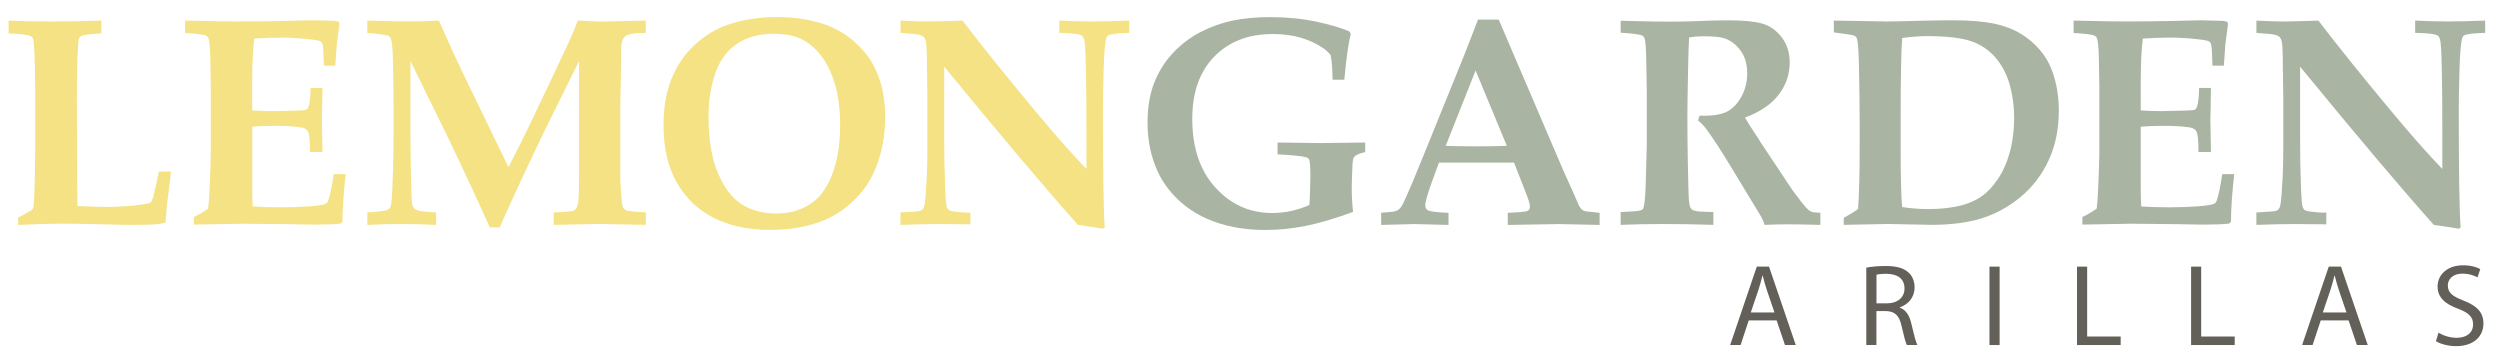
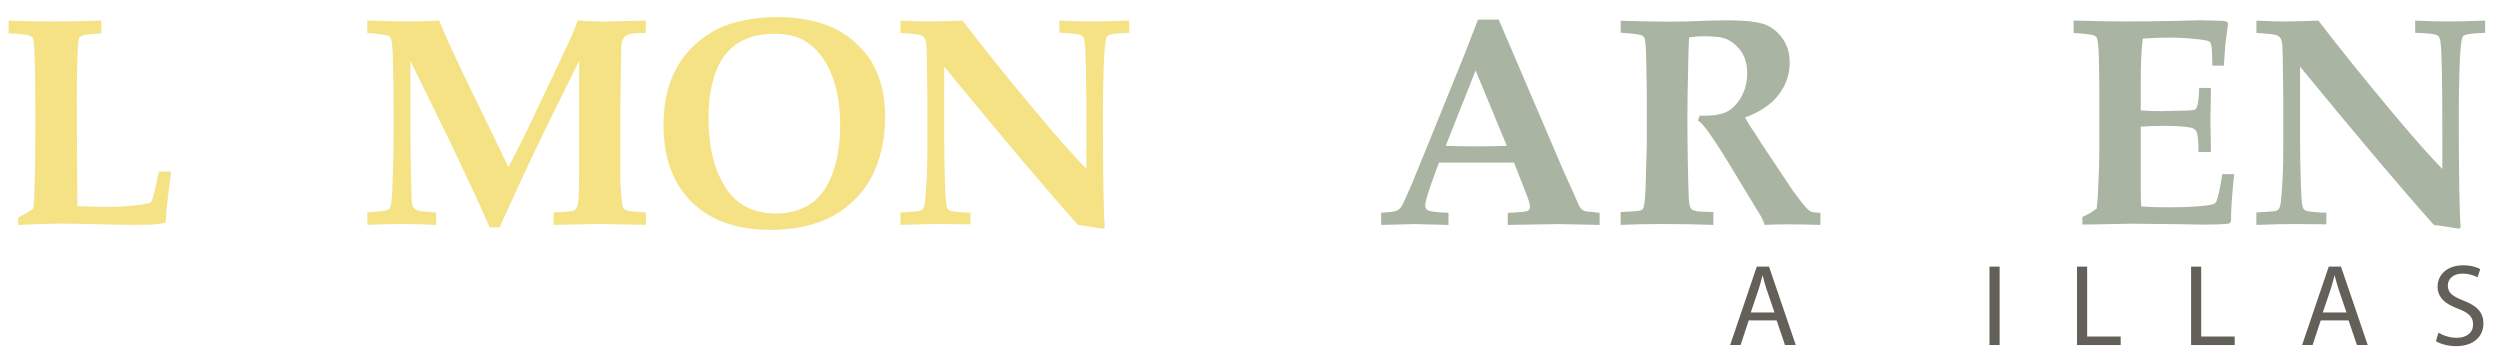
<svg xmlns="http://www.w3.org/2000/svg" id="Ebene_1" data-name="Ebene 1" viewBox="0 0 490.68 70.54">
  <defs>
    <style>
      .cls-1 {
        fill: #626058;
      }

      .cls-2 {
        fill: #a9b5a2;
      }

      .cls-3 {
        fill: #f4e284;
      }
    </style>
  </defs>
  <g>
    <path class="cls-3" d="M3.56,44.14v-1.46c.5-.21,1.19-.58,2.09-1.12.4-.23.66-.42.77-.57.08-.1.12-.2.14-.32.1-.48.18-2.18.26-5.12s.11-6.45.11-10.56c0-6.04-.02-9.76-.06-11.18-.08-3.59-.2-5.65-.37-6.16-.08-.23-.22-.4-.43-.52-.44-.29-1.9-.48-4.38-.57v-2.52c2.43.11,5.2.17,8.31.17,3.48,0,6.77-.06,9.89-.17v2.52c-2.16.1-3.48.27-3.95.52-.21.11-.36.3-.46.56s-.19,1.44-.27,3.54c-.09,2.1-.13,4.76-.13,7.97,0,.34,0,3.1.03,8.28.02,2.73.03,5.44.04,8.12s.02,4.31.04,4.89c2.64.11,4.43.17,5.39.17,2.9,0,5.44-.17,7.59-.52.78-.11,1.25-.24,1.4-.37s.32-.49.49-1.06c.38-1.45.75-3.11,1.12-4.99h2.38c-.06.53-.09.85-.09.95l-.72,5.79c-.15,1.81-.24,2.9-.26,3.27-.55.15-1.11.26-1.66.32-1.17.1-2.97.14-5.42.14-.34,0-2.59-.05-6.73-.14-3.15-.08-5.35-.11-6.59-.11-1.87,0-4.72.09-8.54.26Z" />
-     <path class="cls-3" d="M38.04,44.14v-1.55c1.15-.53,2.08-1.09,2.81-1.66.11-.8.21-2.1.29-3.9.15-3.29.23-5.67.23-7.16v-12.9c0-.5-.03-2.36-.09-5.59-.06-2.16-.19-3.48-.4-3.95-.1-.19-.24-.33-.43-.43-.52-.23-1.89-.4-4.13-.52v-2.44l6.65.14c1.32.02,2.58.03,3.78.03,2.62,0,5.53-.03,8.74-.09l5.82-.14c.69,0,2.08.04,4.18.11.19,0,.51.06.95.17l.2.37-.54,4.13c-.02.29-.11,1.66-.29,4.13h-2.24c-.04-2.25-.12-3.64-.26-4.16-.08-.27-.19-.46-.34-.57-.25-.17-1.01-.32-2.29-.46-1.89-.21-3.74-.32-5.56-.32-1.7,0-3.44.07-5.22.2-.27,2.16-.4,4.9-.4,8.22v5.87c1.3.1,2.66.14,4.07.14.44,0,2.03-.04,4.76-.11,1.03-.02,1.64-.09,1.82-.2s.32-.32.42-.6c.23-.73.36-1.94.4-3.64h2.32l-.11,6.3.11,6.28h-2.46c.02-2.22-.12-3.58-.43-4.1-.23-.38-.64-.62-1.23-.72-1.32-.21-3.01-.32-5.07-.32-1.85,0-3.38.06-4.59.17v12.15c0,1.36.03,2.52.09,3.5,1.55.11,3.38.17,5.5.17s3.97-.07,5.72-.2,2.82-.32,3.22-.57c.13-.08.26-.25.37-.52.34-.92.71-2.66,1.09-5.22h2.35c-.42,3.78-.63,6.9-.63,9.34l-.37.37c-1.22.13-2.96.2-5.22.2l-4.61-.09c-4.55-.06-7.68-.09-9.4-.09-.46,0-3.65.06-9.57.17Z" />
    <path class="cls-3" d="M72.1,44.14v-2.44c2.16-.15,3.44-.31,3.84-.46.23-.08.41-.21.54-.4.17-.25.29-.61.34-1.09.13-1.09.25-3.47.34-7.14.06-1.78.09-4.83.09-9.17,0-3.88-.03-7.31-.09-10.3-.06-2.99-.18-4.77-.37-5.34-.08-.27-.2-.47-.36-.62s-.47-.25-.93-.33c-1.26-.21-2.4-.33-3.41-.37v-2.44c3.94.11,6.65.17,8.14.17,1.97,0,3.95-.06,5.93-.17l2.52,5.67,2.01,4.3,9.11,18.8c1.95-3.76,3.41-6.69,4.38-8.77l3.78-7.94c2.1-4.43,3.39-7.16,3.85-8.18s1-2.32,1.59-3.88c2.5.13,4.11.2,4.81.2l8.54-.2v2.44h-.4c-1.93-.02-3.15.21-3.67.67s-.77,1.37-.77,2.71c0,1.59,0,2.79-.03,3.61l-.14,8.05v10.06c0,2.45,0,3.88.03,4.3.15,2.43.29,3.92.4,4.47.06.27.16.48.32.64s.37.29.66.37,1.49.2,3.61.33v2.44l-9.14-.17-8.94.17v-2.44c2.37-.08,3.72-.21,4.05-.42s.57-.65.72-1.36.21-3.08.21-7.11V11.96l-6.65,13.44-3.18,6.68c-.84,1.76-2.03,4.31-3.55,7.65-.94,2.03-1.67,3.66-2.21,4.9h-1.95c-.69-1.6-1.68-3.8-2.98-6.59-2.22-4.78-3.9-8.34-5.04-10.69l-7.54-15.39v14.07c0,2.35.03,5.14.1,8.38s.14,5.07.21,5.5.2.74.36.93.45.35.86.49,1.58.26,3.51.37v2.44c-2.14-.11-4.33-.17-6.56-.17-2.92,0-5.24.06-6.96.17Z" />
    <path class="cls-3" d="M130.23,24.56c0-3.5.53-6.54,1.59-9.14s2.57-4.8,4.54-6.62,4.11-3.12,6.42-3.93c2.96-1.01,6.19-1.52,9.69-1.52s6.63.49,9.46,1.46c2.1.75,3.96,1.82,5.57,3.22s2.84,2.84,3.68,4.31,1.48,3.09,1.91,4.84.64,3.7.64,5.82c0,3.59-.62,6.93-1.86,10-.92,2.29-2.26,4.33-4.03,6.1s-3.78,3.14-6.03,4.1c-3.09,1.28-6.63,1.92-10.6,1.92-4.3,0-7.99-.78-11.08-2.34s-5.51-3.85-7.26-6.89-2.64-6.82-2.64-11.35ZM139.06,22.87c0,4.45.61,8.13,1.83,11.05,1.22,2.91,2.79,4.97,4.7,6.18s4.16,1.81,6.76,1.81c2.41,0,4.56-.57,6.46-1.72s3.39-3.09,4.47-5.82,1.62-6.05,1.62-9.94c0-2.67-.29-5.12-.87-7.34s-1.42-4.1-2.51-5.66-2.37-2.75-3.85-3.57-3.44-1.23-5.89-1.23c-2.79,0-5.16.65-7.12,1.96s-3.38,3.24-4.27,5.8-1.33,5.39-1.33,8.48Z" />
    <path class="cls-3" d="M176.75,41.7c2.25-.11,3.54-.22,3.87-.32.21-.08.39-.2.53-.37s.26-.53.36-1.06c.11-.73.25-2.48.4-5.27.08-1.59.11-3.65.11-6.19v-9.2l-.11-8.34c-.02-1.39-.08-2.3-.17-2.72s-.23-.73-.42-.93-.48-.36-.9-.47-1.64-.24-3.67-.37v-2.41c2.43.11,4.21.17,5.36.17l4.16-.09,2.64-.09c3.94,5.14,8.7,11.06,14.3,17.77,4.03,4.83,7.37,8.62,10.03,11.35v-6.62c0-10.28-.11-16.32-.34-18.14-.08-.71-.25-1.17-.52-1.38-.44-.34-1.93-.53-4.47-.57v-2.41c2.33.11,4.47.17,6.42.17s4.33-.06,7.31-.17v2.41c-2.33.06-3.72.23-4.16.52-.15.1-.26.24-.32.43-.29.96-.47,3.14-.56,6.55-.09,3.41-.13,5.93-.13,7.55,0,12.7.12,20.41.37,23.13l-.37.26c-1.6-.27-3.24-.52-4.9-.75-6.17-6.9-14.92-17.25-26.25-31.06v14.27c0,2.96.06,6.05.17,9.26.08,2.22.19,3.56.34,4.04.08.23.21.42.39.56s.5.24.96.3c1.24.15,2.15.23,2.72.23.11,0,.31,0,.57-.03v2.32c-3.63-.04-5.69-.06-6.19-.06-1.85,0-4.37.06-7.54.17v-2.44Z" />
  </g>
  <g>
-     <path class="cls-2" d="M263.84,15.65h-2.29c0-.61-.04-1.52-.11-2.72-.06-.84-.15-1.56-.29-2.15-.48-.57-.99-1.04-1.55-1.4-1.24-.84-2.67-1.5-4.3-1.98s-3.46-.72-5.5-.72c-4.78,0-8.6,1.48-11.48,4.44s-4.31,7.03-4.31,12.21c0,5.65,1.51,10.15,4.54,13.48s6.74,5,11.13,5c1.28,0,2.52-.13,3.74-.4s2.4-.66,3.57-1.17c.06-.52.11-1.51.14-2.98s.06-2.36.06-2.67c0-1.83-.08-2.92-.23-3.27-.11-.23-.37-.39-.77-.49-.67-.19-2.48-.37-5.44-.54v-2.32l8.57.11,8.63-.11v1.89c-1.11.23-1.83.54-2.18.95-.17.19-.28.72-.32,1.58-.1,2.2-.14,3.77-.14,4.73,0,1.45.09,2.94.26,4.47-3.55,1.3-6.65,2.22-9.3,2.75s-5.29.8-7.92.8c-4.3,0-8.1-.73-11.41-2.18-2.31-1.03-4.29-2.36-5.93-3.98s-2.89-3.37-3.75-5.24c-1.36-2.9-2.03-6.13-2.03-9.69,0-3,.44-5.62,1.33-7.85s2.13-4.19,3.71-5.86,3.38-3.03,5.4-4.07,4.13-1.79,6.33-2.24,4.63-.67,7.27-.67c3.25,0,6.27.3,9.07.89s4.98,1.24,6.55,1.95l.23.54c-.46,1.68-.88,4.65-1.26,8.91Z" />
    <path class="cls-2" d="M271.08,44.14v-2.38c1.55-.11,2.47-.21,2.77-.3s.55-.22.76-.4.43-.47.65-.86.87-1.85,1.96-4.37c.5-1.18,1.45-3.52,2.87-7.02l7.48-18.45,2.52-6.51h4.07l12.81,29.92,1.78,3.93,1.15,2.64c.19.34.37.59.54.75s.37.27.59.34.78.14,1.67.2c.29.04.71.09,1.26.14v2.38l-7.97-.17-10.06.17v-2.38c2.31-.1,3.62-.22,3.91-.39s.44-.43.44-.82c0-.48-.22-1.26-.66-2.35l-2.46-6.3h-14.73l-1.26,3.44c-.96,2.64-1.43,4.28-1.43,4.93,0,.46.15.78.46.97.46.27,1.82.44,4.1.52v2.38l-6.62-.17-6.59.17ZM283.75,28.63c1.8.06,3.83.09,6.1.09s4.16-.03,5.9-.09l-6.13-14.79-5.87,14.79Z" />
    <path class="cls-2" d="M318.09,6.42v-2.35c.44,0,1.97.04,4.59.11,1.28.04,3.09.06,5.44.06,2.01,0,3.73-.04,5.16-.11,2.37-.1,4.33-.14,5.87-.14,3,0,5.24.21,6.73.64s2.76,1.32,3.81,2.68,1.58,3.01,1.58,4.96c0,2.31-.72,4.41-2.15,6.3s-3.64,3.39-6.62,4.5c.48.86,1.02,1.74,1.63,2.64s.97,1.44,1.07,1.63.21.37.33.54l4.44,6.68c1.18,1.78,1.82,2.73,1.92,2.87,1.43,1.91,2.31,3.04,2.64,3.38s.64.58.95.72.91.21,1.81.23v2.38c-2.94-.08-5.07-.11-6.39-.11-1.53,0-3.05.04-4.56.11-.1-.42-.32-.96-.69-1.63l-6.13-10.12c-1.76-2.9-3.25-5.19-4.47-6.85-.61-.84-1.2-1.47-1.78-1.89l.32-.95c2.29.08,4.02-.16,5.19-.7s2.15-1.52,2.95-2.92,1.2-2.98,1.2-4.71-.42-3.22-1.26-4.38-1.88-1.98-3.12-2.44c-.8-.29-2.24-.43-4.3-.43-.92,0-1.82.08-2.72.23-.06.69-.11,2.24-.17,4.64-.11,5.41-.17,9.02-.17,10.83,0,2.87.03,5.9.09,9.11.08,3.94.13,6.17.17,6.71.06,1.07.16,1.77.32,2.09.08.15.2.29.37.42s.45.22.83.3,1.49.13,3.32.17v2.52c-3.27-.11-6.57-.17-9.92-.17-2.98,0-5.74.06-8.28.17v-2.52c2.18-.08,3.47-.18,3.87-.32.23-.06.4-.15.5-.29s.19-.4.24-.8c.13-.75.23-1.87.29-3.38l.23-8.37v-10.63l-.11-6.05c-.04-2.39-.15-3.82-.34-4.3-.1-.21-.24-.37-.43-.49-.46-.23-1.87-.42-4.24-.57Z" />
-     <path class="cls-2" d="M361.87,44.14v-1.38c.15-.1.42-.25.8-.46.73-.4,1.39-.82,2.01-1.26.21-2.56.32-6.72.32-12.47v-4.7c0-2.52-.05-6.22-.14-11.09-.06-2.69-.18-4.41-.37-5.16-.06-.17-.13-.31-.23-.4-.15-.15-.39-.27-.72-.34s-1.53-.25-3.61-.52v-2.32l10.4.17c1.22,0,3.52-.05,6.91-.14,2.45-.06,4.4-.09,5.87-.09,3.38,0,6.09.21,8.12.62s3.81,1.07,5.32,1.98,2.78,1.98,3.83,3.22,1.83,2.58,2.36,4.01c.9,2.41,1.35,5.04,1.35,7.91,0,3.65-.67,6.91-2.01,9.77s-3.18,5.26-5.52,7.19-4.88,3.32-7.61,4.17-6.03,1.28-9.89,1.28l-8.51-.17-8.68.17ZM373.34,40.64c1.78.27,3.48.4,5.1.4,2.54,0,4.8-.27,6.76-.8,1.45-.4,2.72-.98,3.81-1.75s2.13-1.89,3.14-3.38,1.78-3.27,2.34-5.33.83-4.29.83-6.68c0-2.18-.28-4.28-.83-6.32s-1.46-3.82-2.72-5.34-2.86-2.64-4.79-3.32-4.85-1.03-8.77-1.03c-1.47,0-3.09.12-4.87.37-.19,2.71-.29,7.82-.29,15.33v6.59c0,5.69.1,9.45.29,11.26Z" />
    <path class="cls-2" d="M408.71,44.14v-1.55c1.15-.53,2.08-1.09,2.81-1.66.11-.8.21-2.1.29-3.9.15-3.29.23-5.67.23-7.16v-12.9c0-.5-.03-2.36-.09-5.59-.06-2.16-.19-3.48-.4-3.95-.1-.19-.24-.33-.43-.43-.52-.23-1.89-.4-4.13-.52v-2.44l6.65.14c1.32.02,2.58.03,3.78.03,2.62,0,5.53-.03,8.74-.09l5.82-.14c.69,0,2.08.04,4.18.11.19,0,.51.06.95.17l.2.37-.54,4.13c-.02.29-.11,1.66-.29,4.13h-2.24c-.04-2.25-.12-3.64-.26-4.16-.08-.27-.19-.46-.34-.57-.25-.17-1.01-.32-2.29-.46-1.89-.21-3.74-.32-5.56-.32-1.7,0-3.44.07-5.22.2-.27,2.16-.4,4.9-.4,8.22v5.87c1.3.1,2.66.14,4.07.14.44,0,2.03-.04,4.76-.11,1.03-.02,1.64-.09,1.82-.2s.32-.32.41-.6c.23-.73.36-1.94.4-3.64h2.32l-.11,6.3.11,6.28h-2.46c.02-2.22-.12-3.58-.43-4.1-.23-.38-.64-.62-1.23-.72-1.32-.21-3.01-.32-5.07-.32-1.85,0-3.38.06-4.59.17v12.15c0,1.36.03,2.52.09,3.5,1.55.11,3.38.17,5.5.17s3.97-.07,5.72-.2,2.82-.32,3.22-.57c.13-.08.26-.25.37-.52.34-.92.71-2.66,1.09-5.22h2.35c-.42,3.78-.63,6.9-.63,9.34l-.37.37c-1.22.13-2.96.2-5.22.2l-4.61-.09c-4.55-.06-7.68-.09-9.4-.09-.46,0-3.65.06-9.57.17Z" />
    <path class="cls-2" d="M442.87,41.7c2.25-.11,3.54-.22,3.87-.32.21-.08.39-.2.53-.37s.26-.53.36-1.06c.11-.73.25-2.48.4-5.27.08-1.59.11-3.65.11-6.19v-9.2l-.11-8.34c-.02-1.39-.08-2.3-.17-2.72s-.23-.73-.42-.93-.48-.36-.9-.47-1.64-.24-3.67-.37v-2.41c2.43.11,4.21.17,5.36.17l4.16-.09,2.64-.09c3.94,5.14,8.7,11.06,14.3,17.77,4.03,4.83,7.37,8.62,10.03,11.35v-6.62c0-10.28-.11-16.32-.34-18.14-.08-.71-.25-1.17-.52-1.38-.44-.34-1.93-.53-4.47-.57v-2.41c2.33.11,4.47.17,6.42.17s4.33-.06,7.31-.17v2.41c-2.33.06-3.72.23-4.16.52-.15.1-.26.24-.32.43-.29.96-.47,3.14-.56,6.55s-.13,5.93-.13,7.55c0,12.7.12,20.41.37,23.13l-.37.26c-1.6-.27-3.24-.52-4.9-.75-6.17-6.9-14.92-17.25-26.25-31.06v14.27c0,2.96.06,6.05.17,9.26.08,2.22.19,3.56.34,4.04.08.23.21.42.39.56s.5.24.96.3c1.24.15,2.15.23,2.72.23.11,0,.31,0,.57-.03v2.32c-3.63-.04-5.69-.06-6.19-.06-1.85,0-4.37.06-7.54.17v-2.44Z" />
  </g>
  <g>
    <path class="cls-1" d="M343.23,62.88l-1.6,4.84h-2.05l5.23-15.39h2.4l5.25,15.39h-2.12l-1.64-4.84h-5.46ZM348.28,61.33l-1.51-4.43c-.34-1-.57-1.92-.8-2.81h-.05c-.23.91-.48,1.85-.78,2.79l-1.51,4.45h4.63Z" />
-     <path class="cls-1" d="M366.31,52.53c1-.21,2.44-.32,3.81-.32,2.12,0,3.49.39,4.45,1.26.78.68,1.21,1.74,1.21,2.92,0,2.03-1.28,3.38-2.9,3.93v.07c1.19.41,1.9,1.51,2.26,3.11.5,2.15.87,3.63,1.19,4.22h-2.06c-.25-.43-.59-1.76-1.03-3.68-.46-2.12-1.28-2.92-3.08-2.99h-1.87v6.67h-1.99v-15.18ZM368.3,59.54h2.03c2.12,0,3.47-1.16,3.47-2.92,0-1.99-1.44-2.85-3.54-2.88-.96,0-1.64.09-1.96.18v5.62Z" />
    <path class="cls-1" d="M392.47,52.33v15.39h-1.99v-15.39h1.99Z" />
    <path class="cls-1" d="M407.66,52.33h1.99v13.72h6.58v1.67h-8.57v-15.39Z" />
    <path class="cls-1" d="M430.04,52.33h1.99v13.72h6.58v1.67h-8.56v-15.39Z" />
    <path class="cls-1" d="M455.5,62.88l-1.6,4.84h-2.06l5.23-15.39h2.4l5.25,15.39h-2.12l-1.64-4.84h-5.46ZM460.55,61.33l-1.51-4.43c-.34-1-.57-1.92-.8-2.81h-.05c-.23.91-.48,1.85-.78,2.79l-1.51,4.45h4.64Z" />
    <path class="cls-1" d="M478.62,65.3c.89.55,2.19,1,3.56,1,2.03,0,3.22-1.07,3.22-2.63,0-1.44-.82-2.26-2.9-3.06-2.51-.89-4.07-2.19-4.07-4.36,0-2.4,1.99-4.18,4.98-4.18,1.58,0,2.72.36,3.4.75l-.55,1.62c-.5-.28-1.53-.73-2.92-.73-2.1,0-2.9,1.25-2.9,2.31,0,1.44.94,2.15,3.06,2.97,2.6,1,3.93,2.26,3.93,4.52,0,2.38-1.76,4.43-5.39,4.43-1.48,0-3.1-.43-3.93-.98l.5-1.67Z" />
  </g>
</svg>